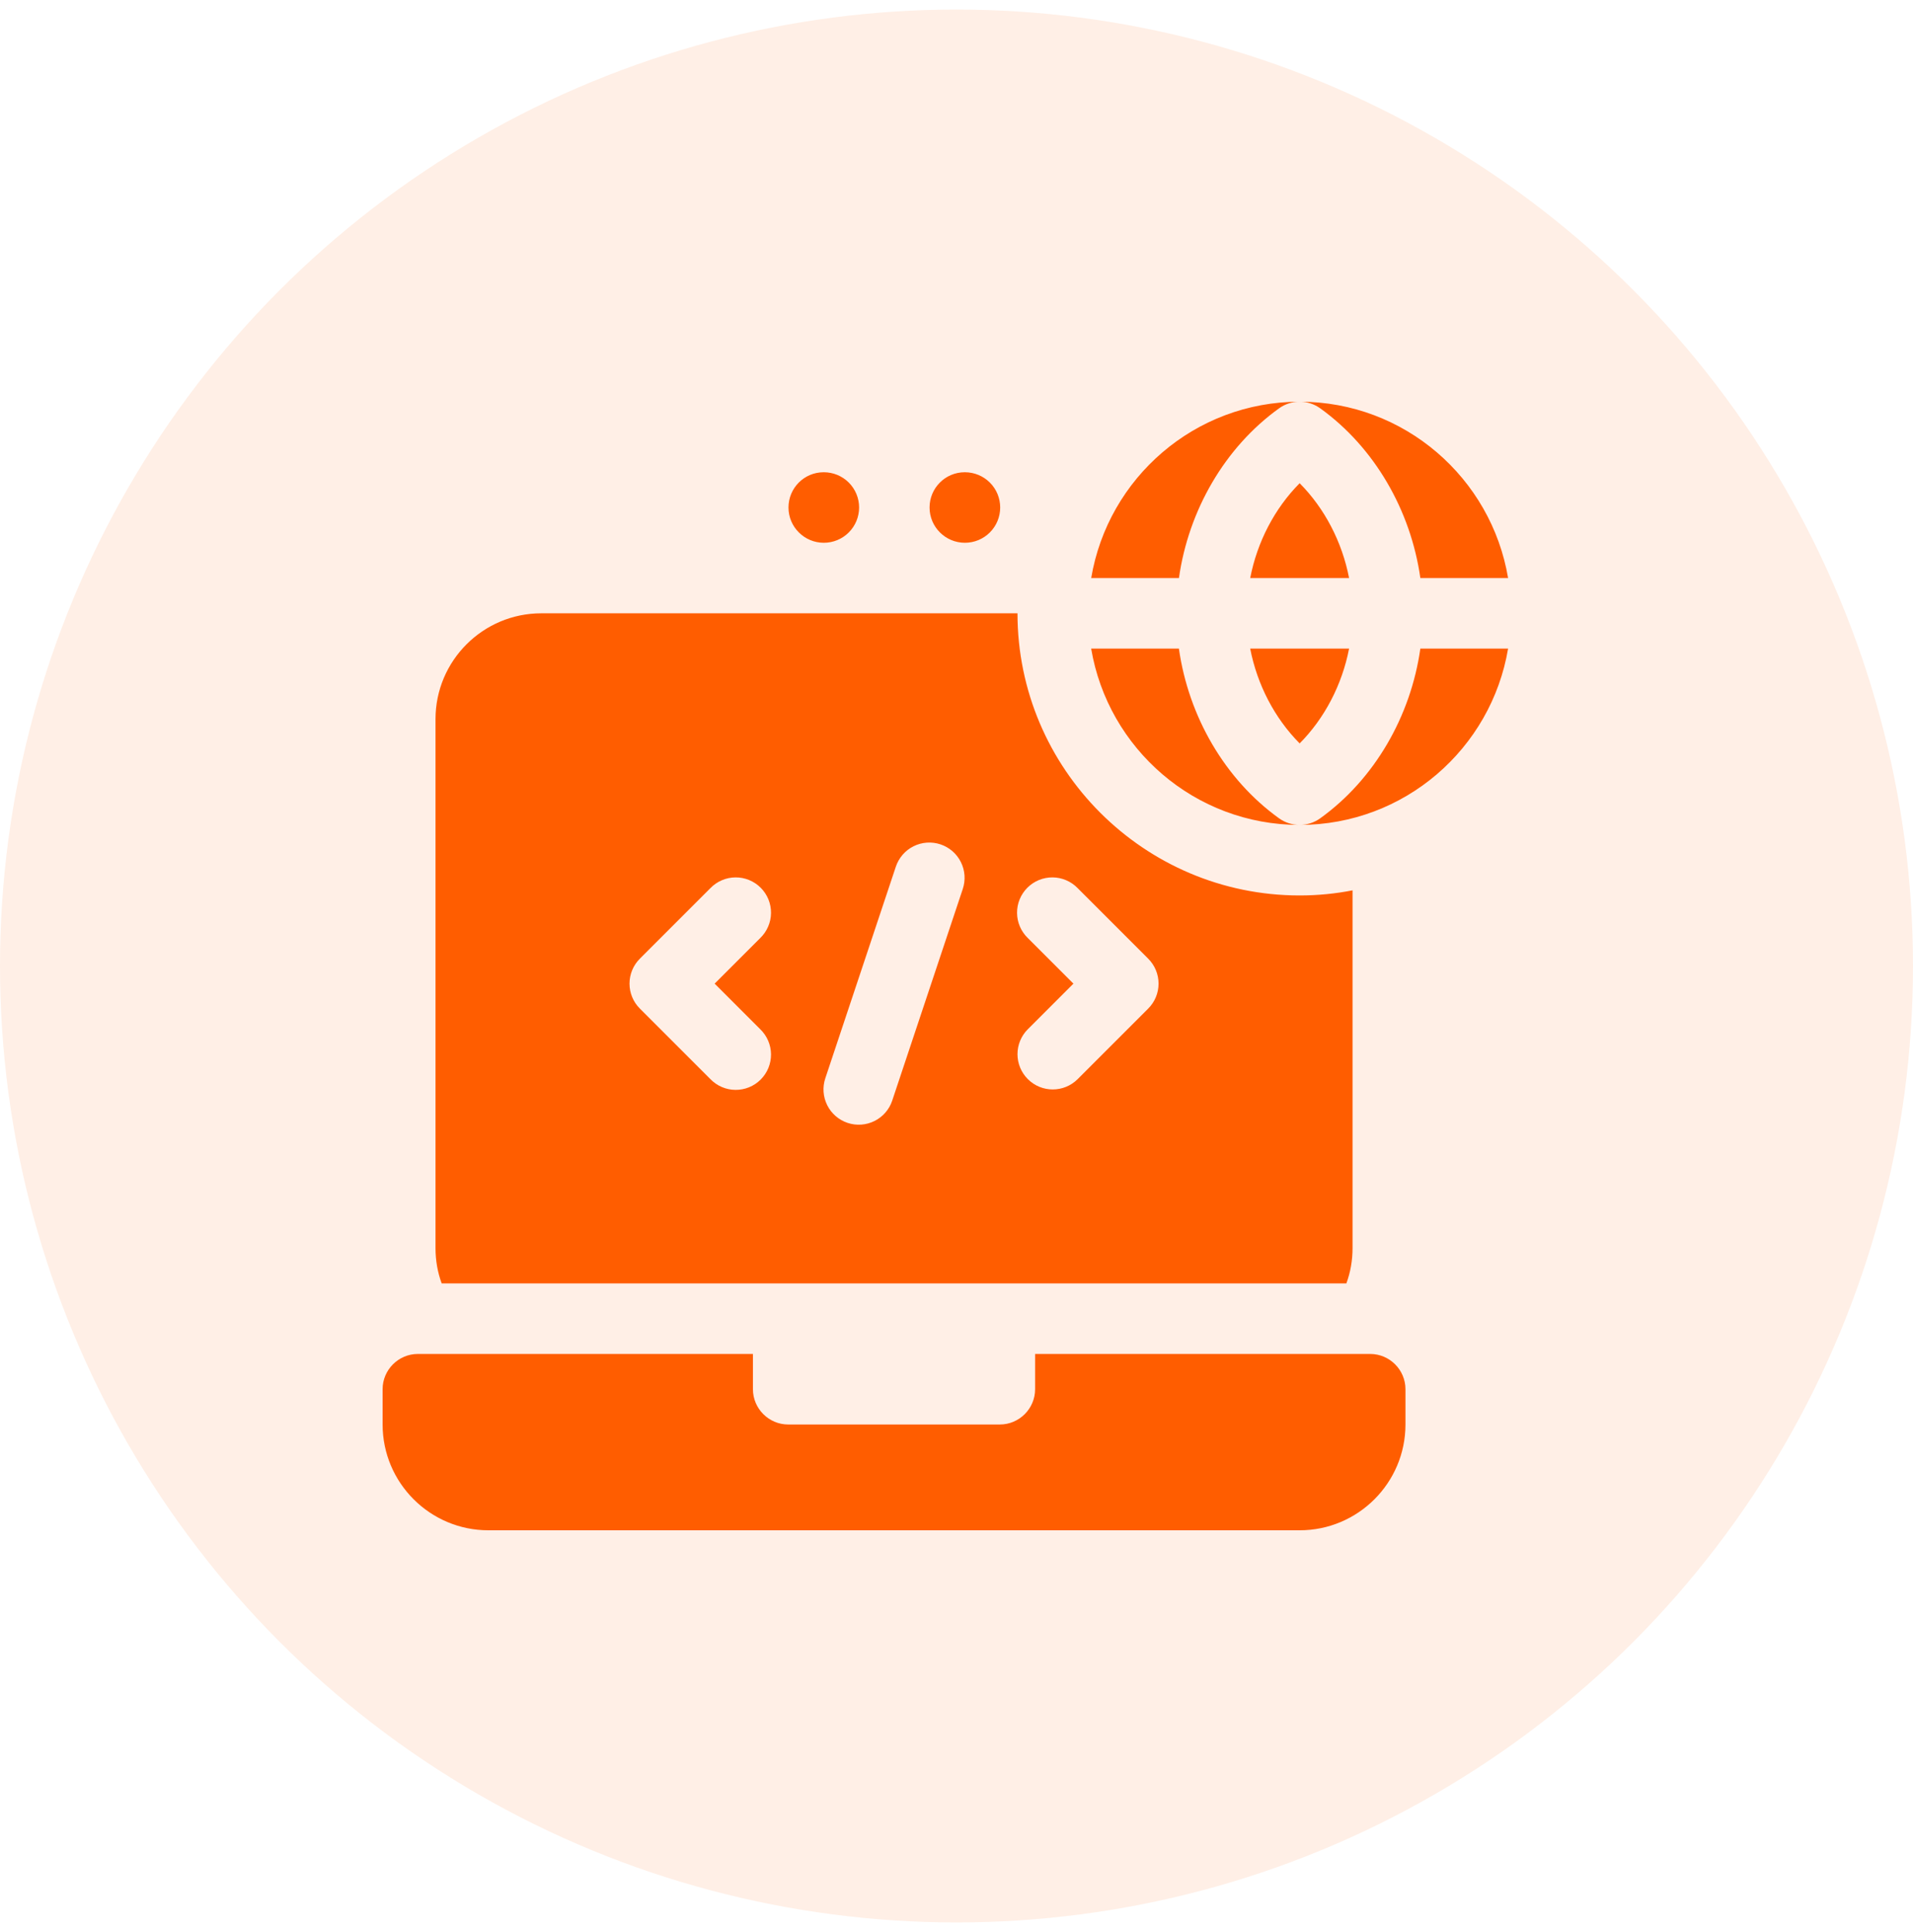
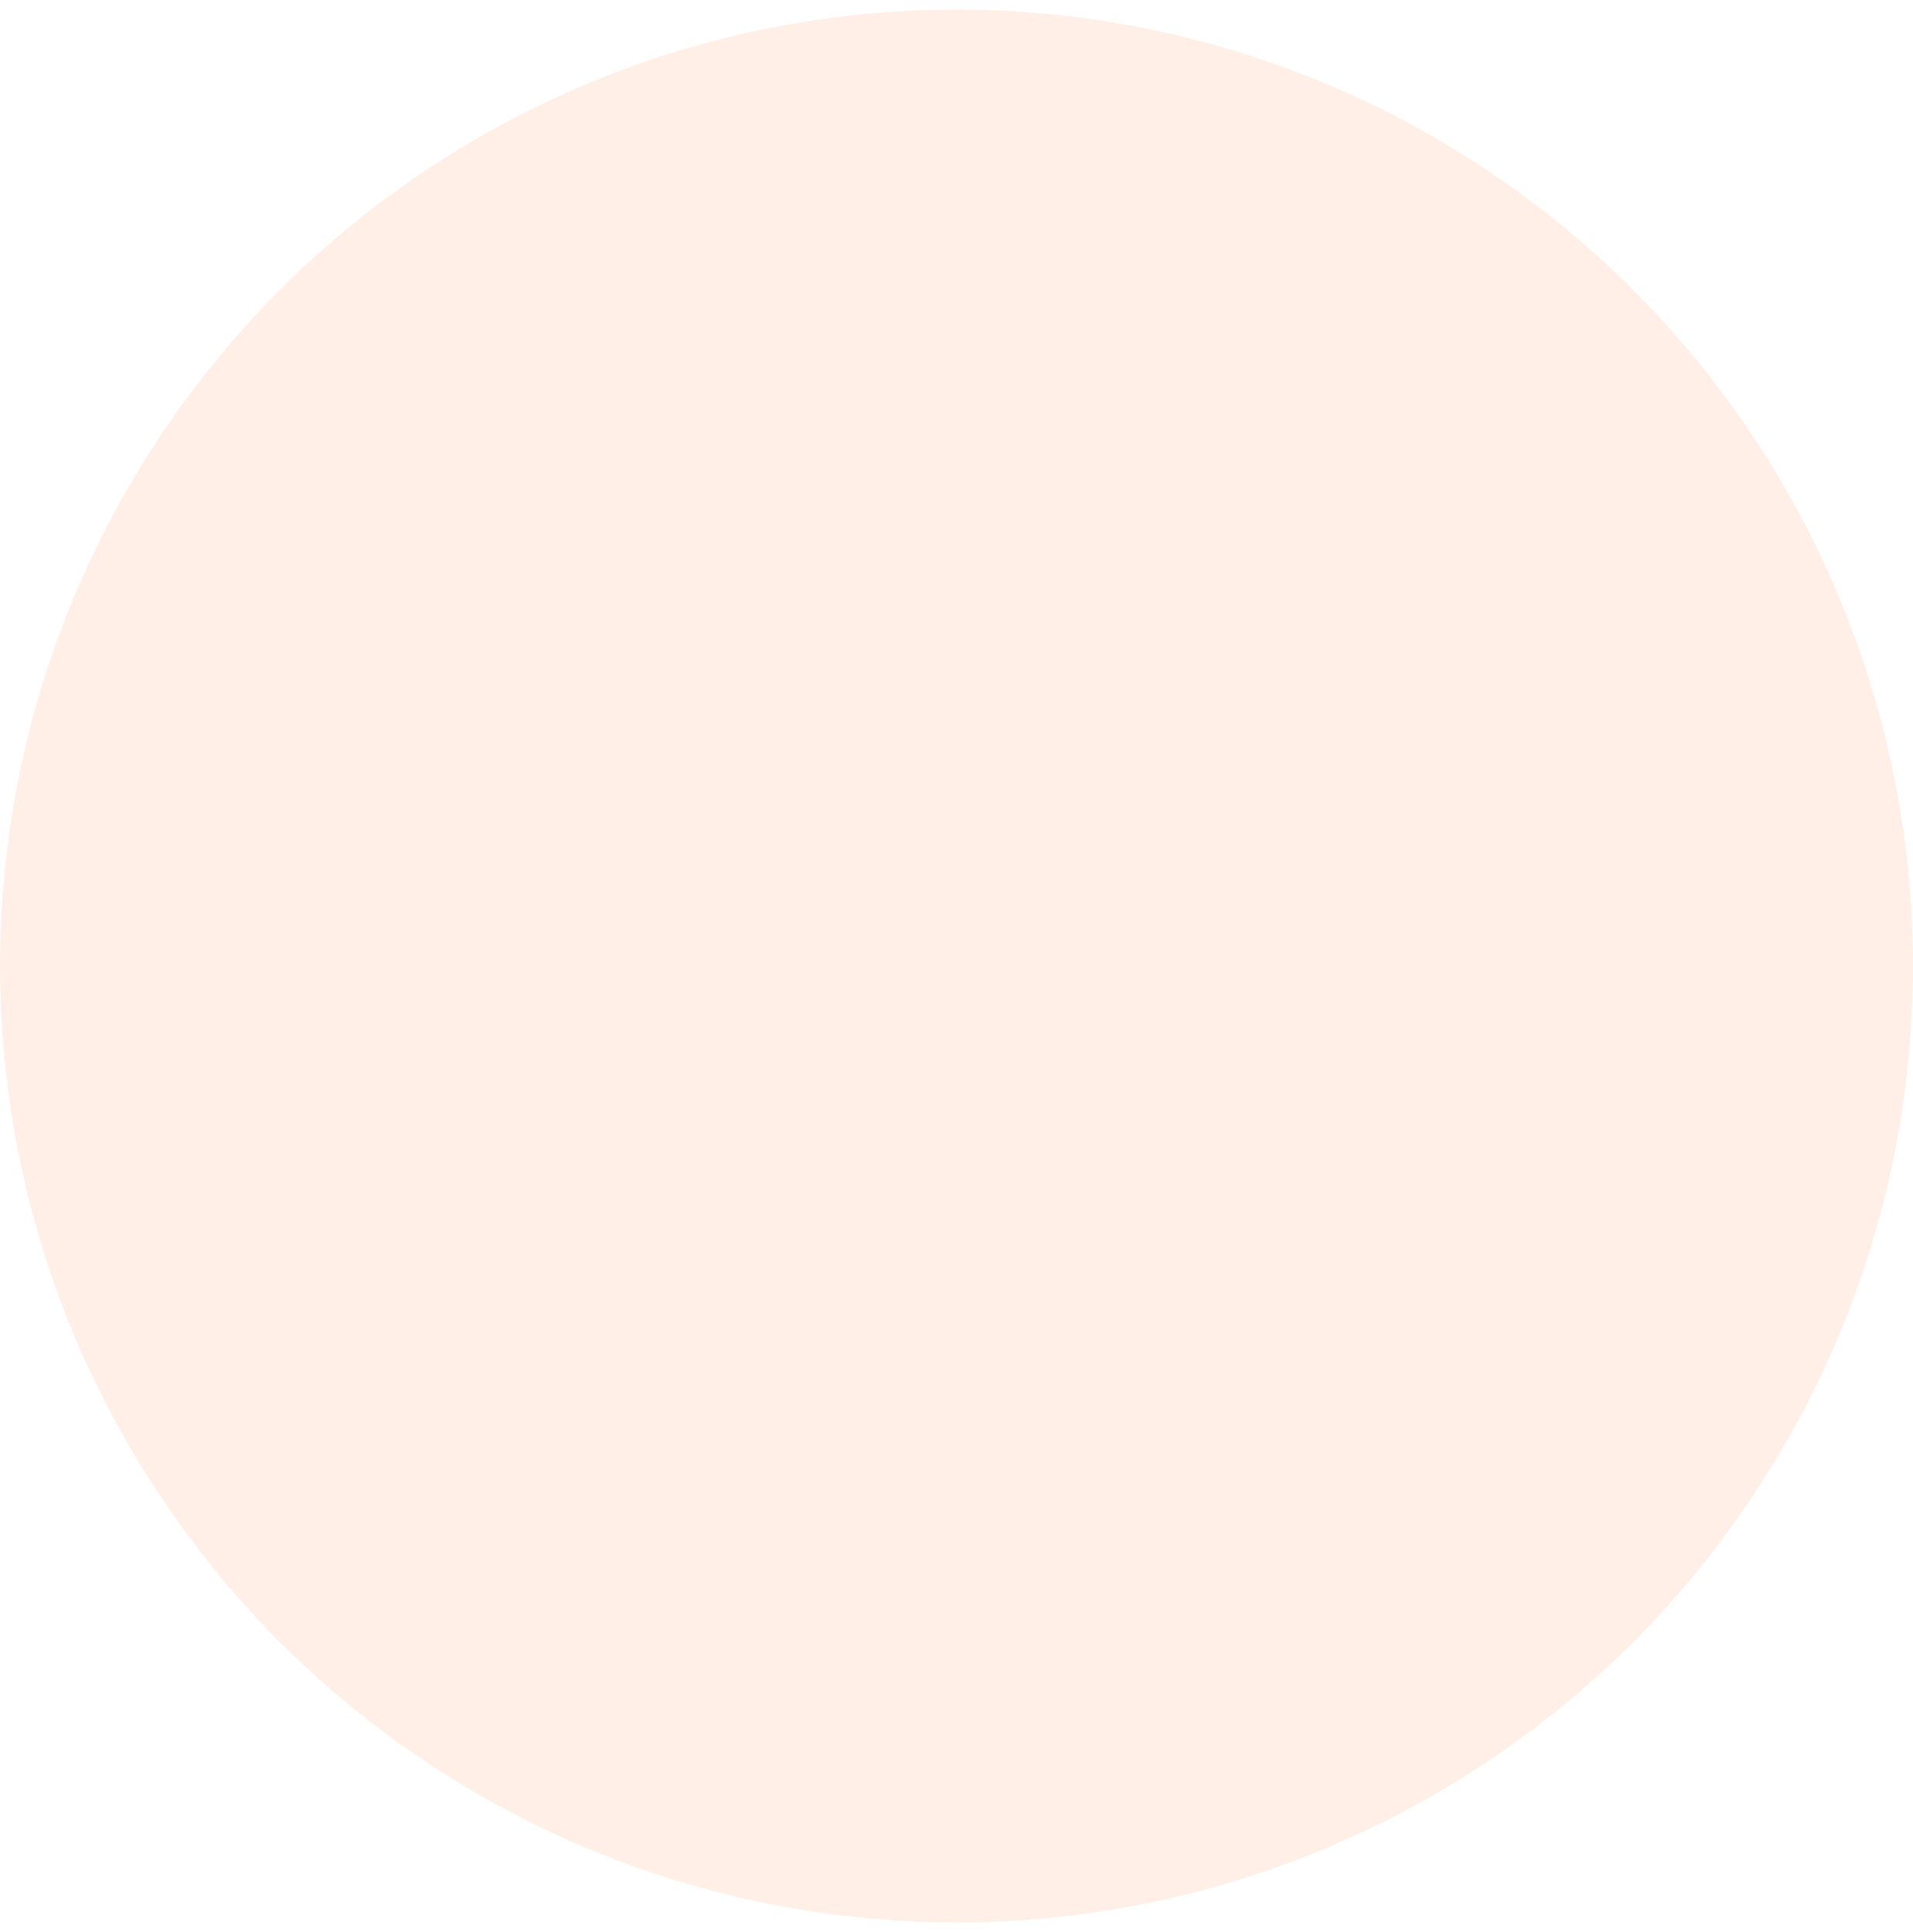
<svg xmlns="http://www.w3.org/2000/svg" width="100" height="101" viewBox="0 0 100 101" fill="none">
  <circle cx="50" cy="50.5" r="50" fill="#FF5D00" fill-opacity="0.1" />
  <g clip-path="url(#clip0_0_1)">
-     <path d="M71.625 70.781H54.109V72.625C54.109 73.639 53.28 74.469 52.266 74.469H41.203C40.189 74.469 39.359 73.639 39.359 72.625V70.781H21.844C20.83 70.781 20 71.611 20 72.625V74.469C20 77.52 22.48 80 25.531 80H67.938C70.989 80 73.469 77.52 73.469 74.469V72.625C73.469 71.611 72.639 70.781 71.625 70.781ZM70.38 67.094C70.593 66.513 70.703 65.895 70.703 65.25V46.545C69.809 46.72 68.887 46.812 67.938 46.812C59.807 46.812 53.188 40.193 53.188 32.062H28.297C25.245 32.062 22.766 34.542 22.766 37.594V65.25C22.766 65.895 22.876 66.513 23.088 67.094H70.38ZM53.728 49.038C53.552 48.868 53.411 48.664 53.315 48.439C53.218 48.215 53.167 47.973 53.165 47.728C53.163 47.483 53.209 47.24 53.302 47.014C53.395 46.787 53.532 46.581 53.705 46.408C53.878 46.235 54.084 46.098 54.31 46.005C54.537 45.913 54.78 45.866 55.025 45.868C55.269 45.87 55.511 45.921 55.736 46.018C55.961 46.114 56.165 46.255 56.335 46.431L60.022 50.118C60.368 50.464 60.562 50.933 60.562 51.422C60.562 51.911 60.368 52.38 60.022 52.725L56.335 56.413C55.974 56.773 55.503 56.953 55.031 56.953C54.559 56.953 54.088 56.773 53.728 56.413C53.382 56.067 53.188 55.598 53.188 55.109C53.188 54.62 53.382 54.152 53.728 53.806L56.112 51.422L53.728 49.038ZM43.142 56.37L46.829 45.307C46.906 45.077 47.027 44.865 47.186 44.682C47.344 44.499 47.537 44.349 47.754 44.241C47.971 44.133 48.206 44.068 48.448 44.051C48.689 44.034 48.932 44.064 49.162 44.141C49.391 44.218 49.604 44.339 49.787 44.497C49.97 44.656 50.12 44.849 50.228 45.066C50.336 45.282 50.401 45.518 50.418 45.76C50.435 46.001 50.404 46.243 50.328 46.473L46.64 57.536C46.564 57.766 46.443 57.978 46.284 58.161C46.125 58.344 45.932 58.494 45.716 58.602C45.499 58.71 45.263 58.775 45.022 58.792C44.78 58.809 44.538 58.779 44.308 58.702C44.078 58.625 43.866 58.504 43.683 58.346C43.5 58.187 43.35 57.994 43.242 57.777C43.134 57.561 43.069 57.325 43.052 57.083C43.035 56.842 43.065 56.599 43.142 56.37ZM33.447 50.118L37.134 46.431C37.304 46.255 37.508 46.114 37.732 46.018C37.957 45.921 38.199 45.87 38.444 45.868C38.689 45.866 38.932 45.913 39.158 46.005C39.385 46.098 39.591 46.235 39.764 46.408C39.937 46.581 40.074 46.787 40.167 47.014C40.259 47.24 40.306 47.483 40.304 47.728C40.302 47.973 40.251 48.215 40.154 48.439C40.058 48.664 39.917 48.868 39.741 49.038L37.357 51.422L39.741 53.806C39.917 53.976 40.058 54.179 40.154 54.404C40.251 54.629 40.302 54.871 40.304 55.116C40.306 55.361 40.259 55.604 40.167 55.83C40.074 56.057 39.937 56.263 39.764 56.436C39.591 56.609 39.385 56.746 39.158 56.839C38.932 56.931 38.689 56.978 38.444 56.976C38.199 56.974 37.957 56.923 37.732 56.826C37.508 56.73 37.304 56.589 37.134 56.413L33.447 52.725C33.101 52.38 32.907 51.911 32.907 51.422C32.907 50.933 33.101 50.464 33.447 50.118ZM50.44 28.375C50.929 28.375 51.398 28.181 51.744 27.835C52.09 27.489 52.284 27.02 52.284 26.531C52.284 26.042 52.09 25.573 51.744 25.227C51.398 24.882 50.929 24.688 50.44 24.688H50.431C49.413 24.688 48.592 25.514 48.592 26.531C48.592 27.549 49.422 28.375 50.44 28.375ZM43.065 28.375C43.554 28.375 44.023 28.181 44.369 27.835C44.715 27.489 44.909 27.02 44.909 26.531C44.909 26.042 44.715 25.573 44.369 25.227C44.023 24.882 43.554 24.688 43.065 24.688H43.056C42.038 24.688 41.217 25.514 41.217 26.531C41.217 27.549 42.047 28.375 43.065 28.375ZM67.938 38.864C69.248 37.543 70.157 35.792 70.522 33.906H65.352C65.718 35.792 66.627 37.543 67.938 38.864ZM70.522 30.219C70.157 28.333 69.248 26.582 67.938 25.261C66.627 26.582 65.718 28.333 65.353 30.219H70.522ZM69.014 42.778C68.701 43.004 68.324 43.125 67.938 43.125C73.417 43.125 77.955 39.136 78.834 33.906H74.247C73.746 37.452 71.844 40.743 69.014 42.778ZM74.247 30.219H78.834C77.955 24.99 73.42 21.003 67.942 21C68.318 21.001 68.694 21.116 69.014 21.347C71.844 23.382 73.746 26.673 74.247 30.219ZM66.861 21.347C67.181 21.116 67.557 21.001 67.933 21C62.455 21.003 57.92 24.99 57.041 30.219H61.628C62.129 26.673 64.031 23.382 66.861 21.347Z" fill="#FF5D00" />
-     <path d="M61.626 33.906H57.039C57.919 39.136 62.456 43.125 67.936 43.125C67.559 43.125 67.181 43.01 66.859 42.778C64.029 40.743 62.127 37.452 61.626 33.906Z" fill="#FF5D00" />
-   </g>
+     </g>
  <defs>
    <clipPath id="clip0_0_1">
-       <rect width="59" height="59" fill="white" transform="translate(20 21)" />
-     </clipPath>
+       </clipPath>
  </defs>
</svg>